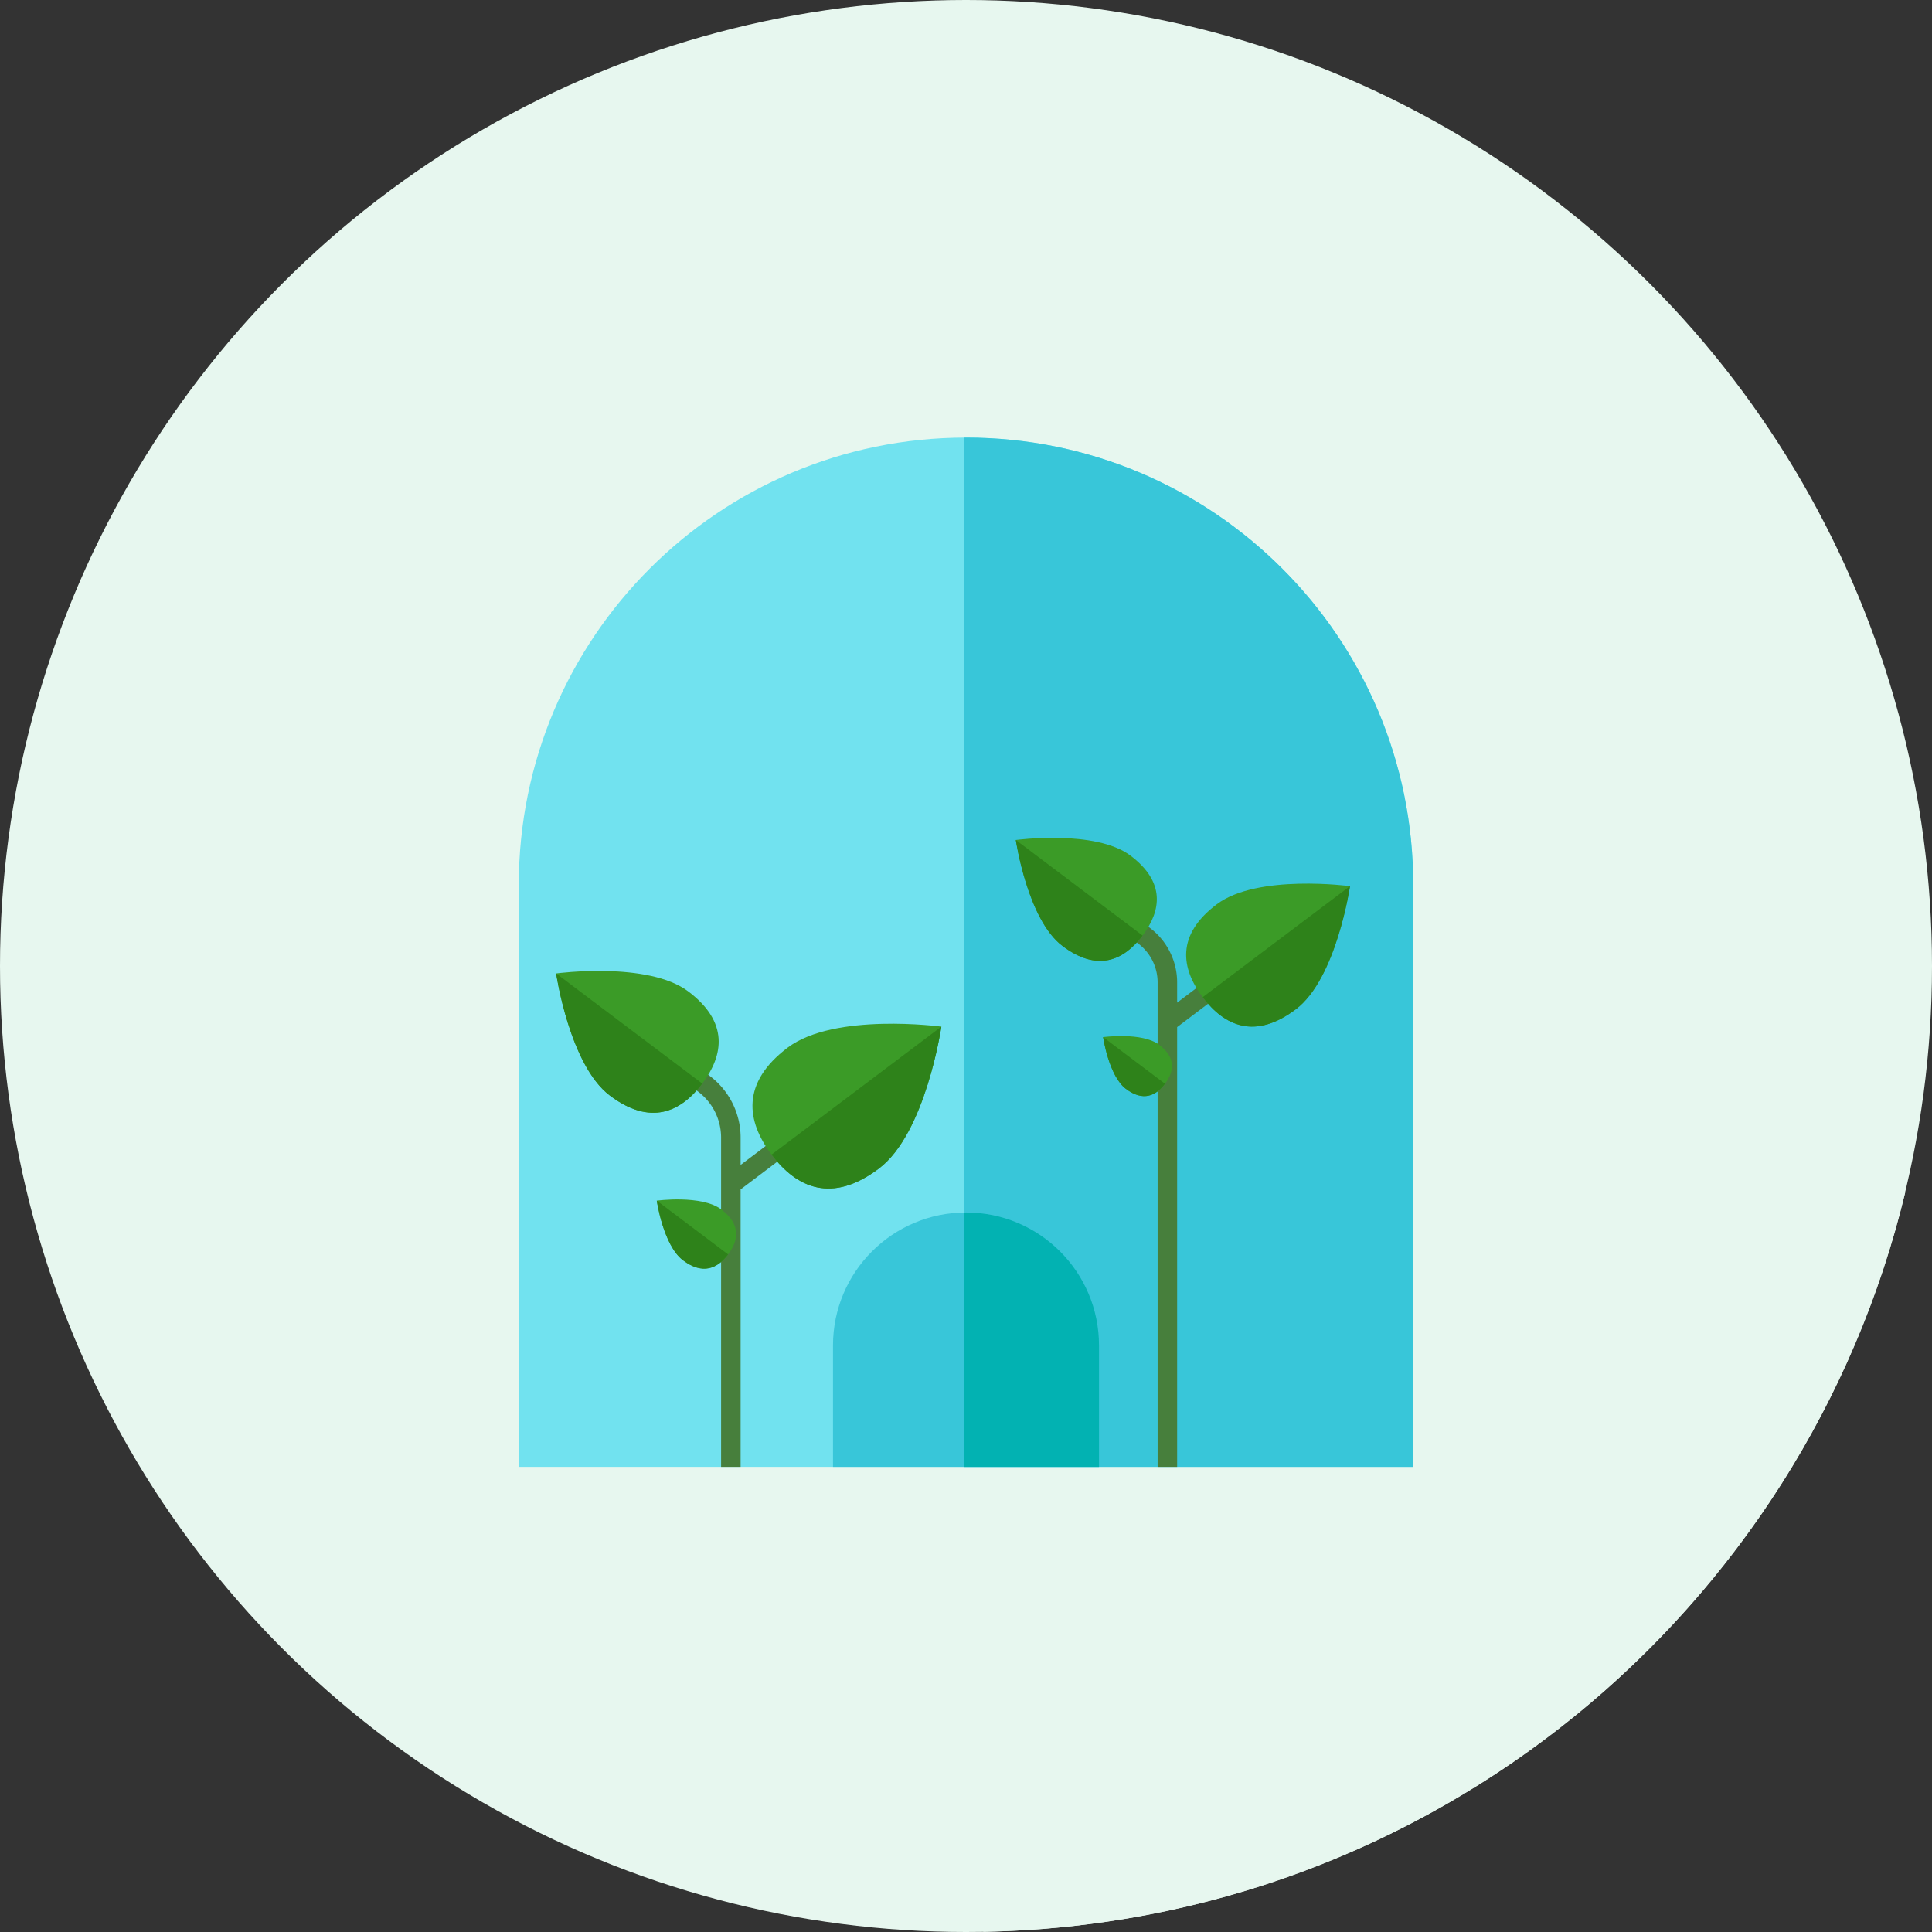
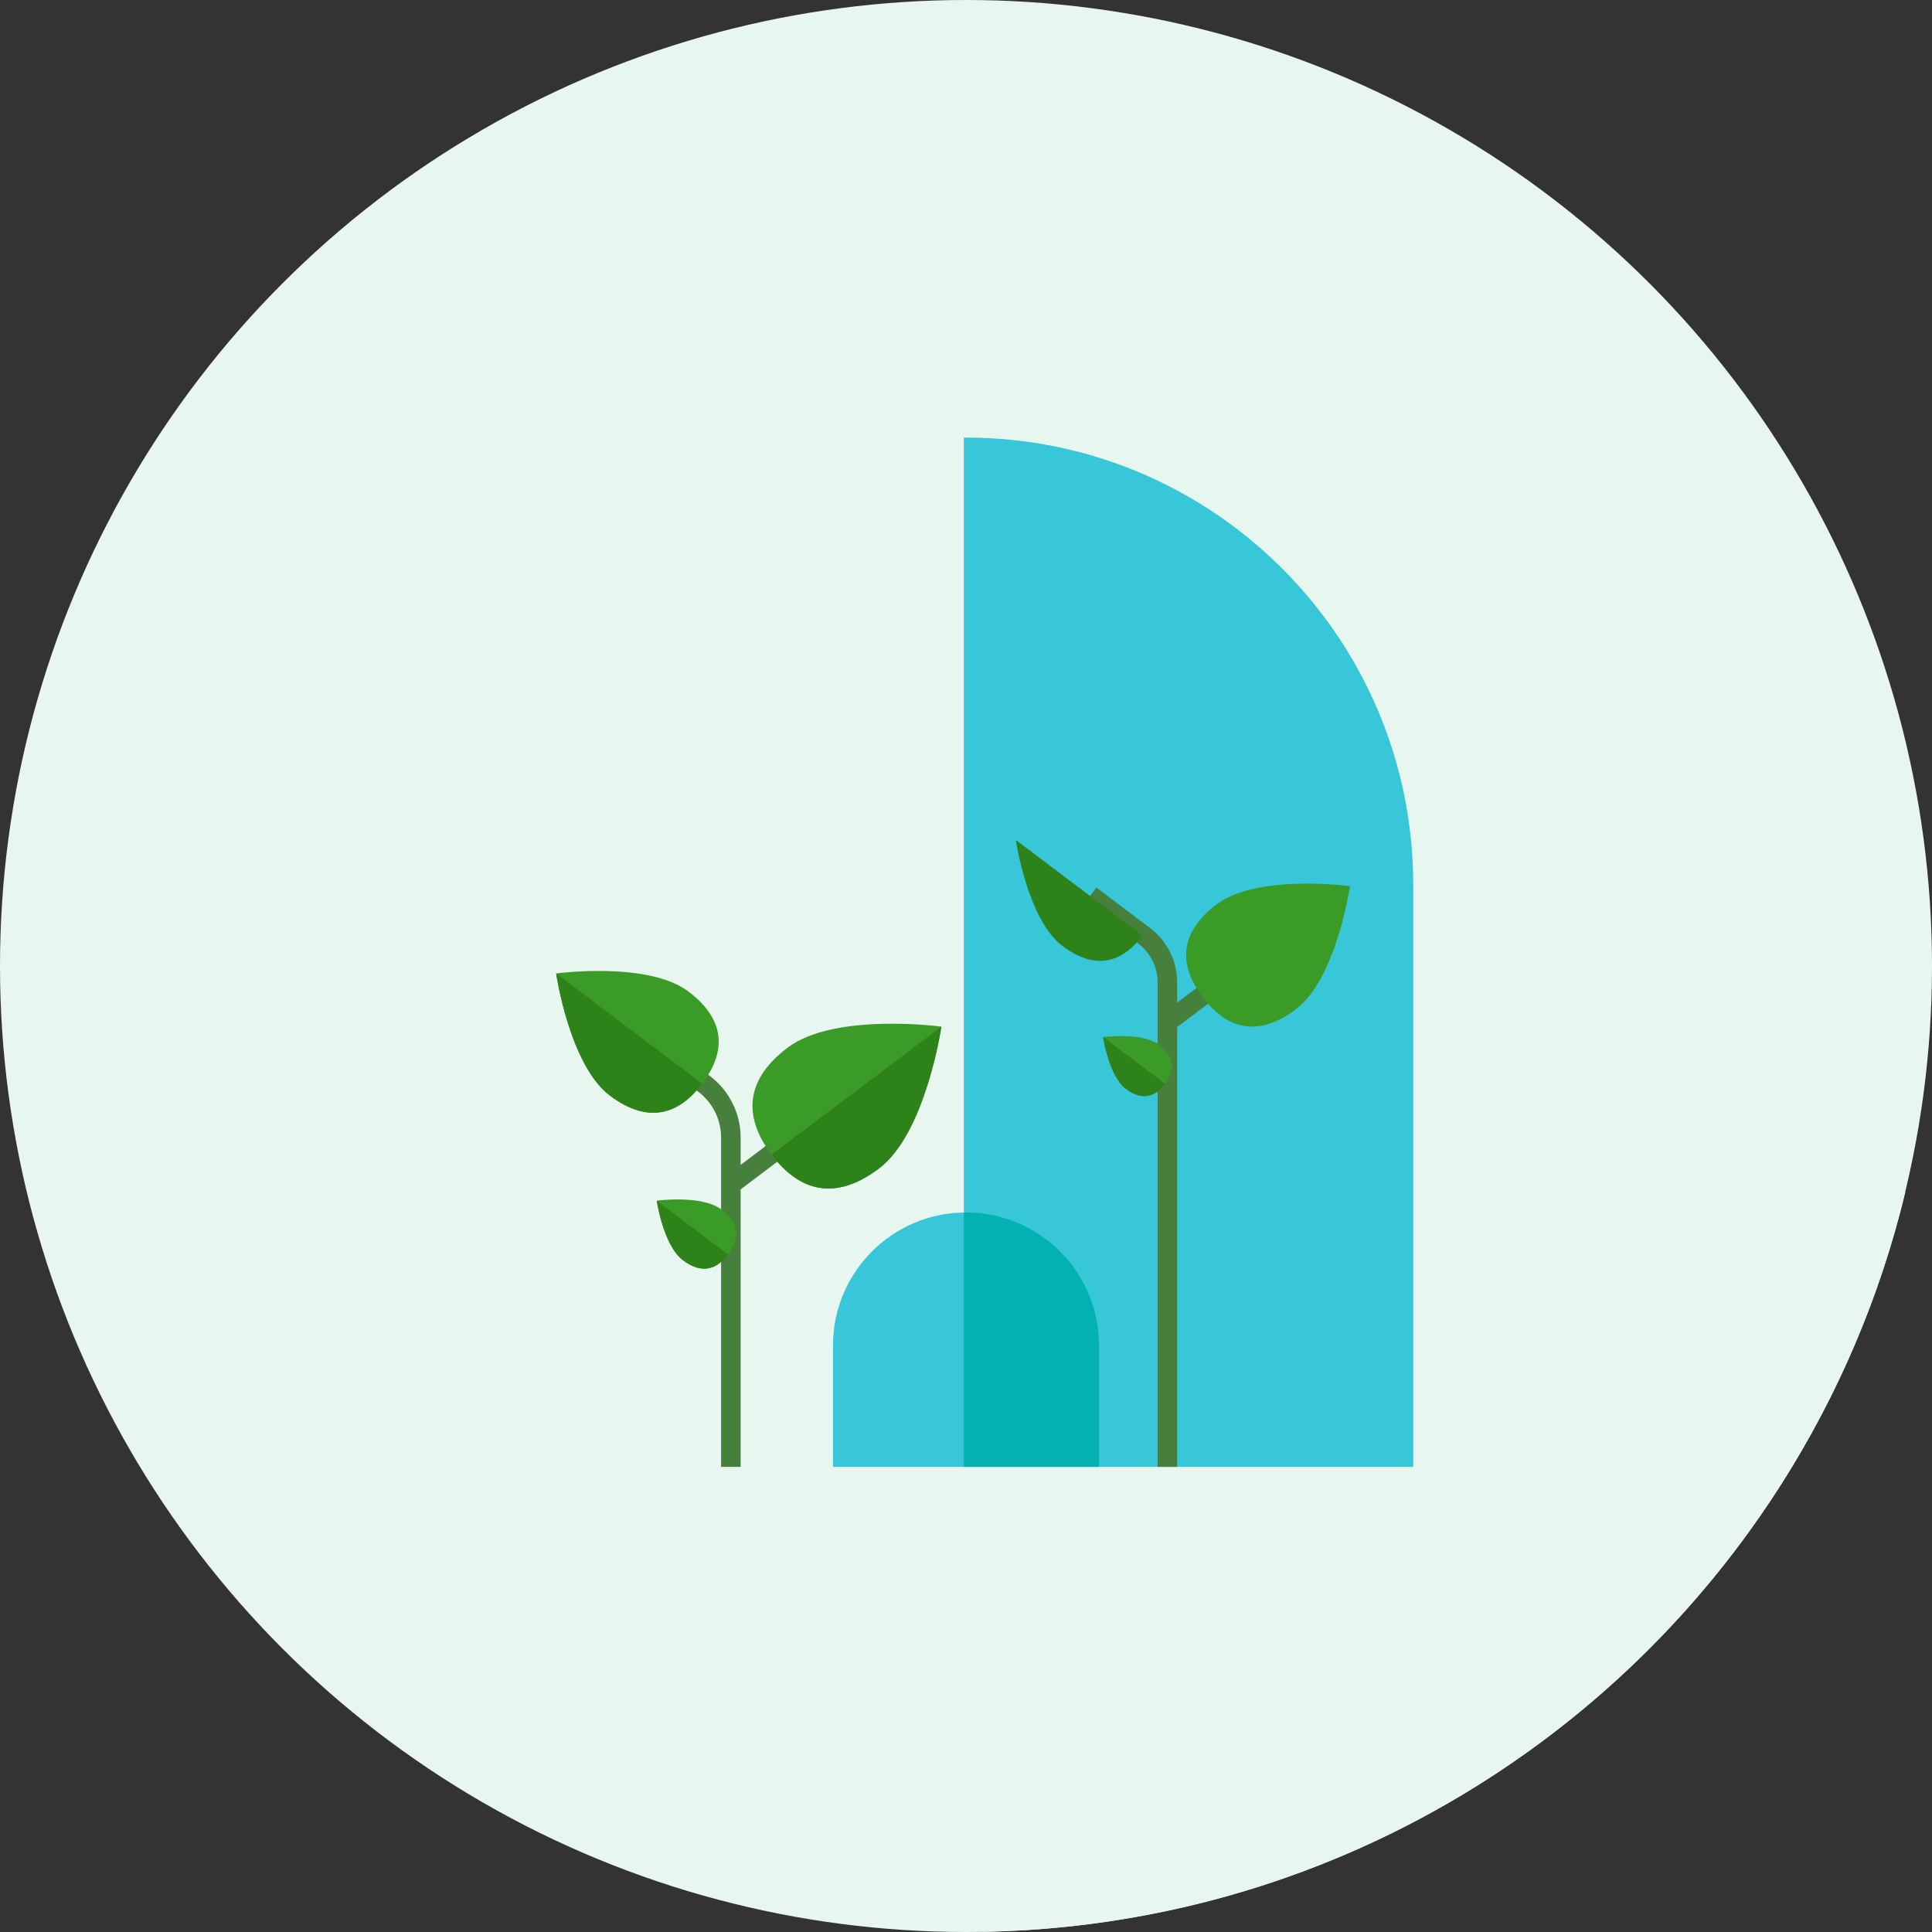
<svg xmlns="http://www.w3.org/2000/svg" viewBox="0 0 512 512">
  <rect x="0" y="0" width="512" height="512" fill="#333333" stroke="none" />
  <circle cx="256" cy="256" r="256" fill="#e7f7ef" />
  <path d="M504.922 315.961l-168.87-168.87-106.57 119.167-92 122.483 123.201 123.201c118.657-2.131 217.596-84.984 244.239-195.981z" fill="#e7f7ef" />
-   <path d="M374.519 388.741H137.481V234.484c0-65.457 53.062-118.519 118.519-118.519 65.457 0 118.519 53.062 118.519 118.519v154.257z" fill="#71e2ef" />
  <g fill="#38c6d9">
    <path d="M374.519 234.484c0-65.457-53.062-118.519-118.519-118.519-.193 0-.383.014-.574.014v272.762h119.093V234.484z" />
    <path d="M291.249 388.741h-70.496v-32.172c0-19.466 15.781-35.249 35.249-35.249 19.466 0 35.249 15.781 35.249 35.249v32.172h-.002z" />
  </g>
  <path d="M291.249 356.569c0-19.466-15.781-35.249-35.249-35.249-.195 0-.381.026-.574.029v67.391h35.823v-32.171z" fill="#02b2b2" />
  <path d="M223.07 291.728a2.584 2.584 0 00-3.622-.507l-23.178 17.498v-7.28c0-6.344-3.024-12.414-8.087-16.237l-16.417-12.393-3.115 4.129 16.415 12.393a15.25 15.25 0 016.032 12.109v87.302h5.172v-73.544l26.293-19.849a2.585 2.585 0 00.507-3.621z" fill="#477f3c" />
  <path d="M182.42 262.751c-10.693-8.059-35.038-4.78-35.038-4.78s3.551 24.307 14.245 32.366c10.693 8.059 18.735 4.439 24.478-3.179 5.742-7.618 7.007-16.348-3.685-24.407z" fill="#3b9b27" />
  <path d="M147.382 257.969s3.551 24.307 14.245 32.366 18.735 4.439 24.478-3.179l-38.723-29.187z" fill="#2e821a" />
  <path d="M191.16 320.519c-5.22-3.934-17.11-2.332-17.11-2.332s1.731 11.867 6.952 15.801c5.22 3.934 9.149 2.165 11.954-1.553 2.806-3.719 3.426-7.98-1.796-11.916z" fill="#3b9b27" />
  <path d="M174.052 318.186s1.731 11.867 6.952 15.801c5.22 3.934 9.149 2.165 11.954-1.553l-18.906-14.248z" fill="#2e821a" />
  <path d="M335.632 251.071a2.586 2.586 0 00-3.622-.507l-20.056 15.141v-5.385c0-5.611-2.674-10.98-7.149-14.358l-14.241-10.752-3.119 4.129 14.243 10.752a12.878 12.878 0 015.094 10.231v128.419h5.172V272.184l23.169-17.492a2.581 2.581 0 00.509-3.621z" fill="#477f3c" />
-   <path d="M299.599 226.757c-9.276-6.992-30.394-4.148-30.394-4.148s3.081 21.085 12.357 28.077c9.276 6.992 16.253 3.849 21.233-2.758 4.981-6.607 6.079-14.18-3.196-21.171z" fill="#3b9b27" />
  <path d="M269.205 222.61s3.081 21.085 12.357 28.077c9.276 6.992 16.253 3.849 21.233-2.758l-33.59-25.319z" fill="#2e821a" />
  <path d="M307.181 276.87c-4.529-3.413-14.841-2.024-14.841-2.024s1.502 10.293 6.03 13.707c4.529 3.413 7.935 1.879 10.369-1.348 2.433-3.226 2.971-6.922-1.558-10.335z" fill="#3b9b27" />
  <path d="M292.34 274.846s1.502 10.293 6.03 13.707c4.529 3.413 7.935 1.879 10.369-1.348l-16.399-12.359z" fill="#2e821a" />
  <path d="M322.443 239.656c10.778-8.125 35.319-4.82 35.319-4.82s-3.581 24.502-14.358 32.627-18.885 4.474-24.674-3.205c-5.788-7.679-7.065-16.478 3.713-24.602z" fill="#3b9b27" />
-   <path d="M357.762 234.836s-3.581 24.502-14.358 32.627-18.885 4.474-24.674-3.205l39.032-29.422z" fill="#2e821a" />
  <path d="M208.755 277.62c12.426-9.366 40.715-5.556 40.715-5.556s-4.127 28.246-16.553 37.61c-12.426 9.366-21.771 5.158-28.444-3.694-6.672-8.851-8.144-18.995 4.282-28.36z" fill="#3b9b27" />
  <path d="M249.47 272.063s-4.127 28.246-16.553 37.61c-12.426 9.366-21.771 5.158-28.444-3.694l44.997-33.916z" fill="#2e821a" />
</svg>